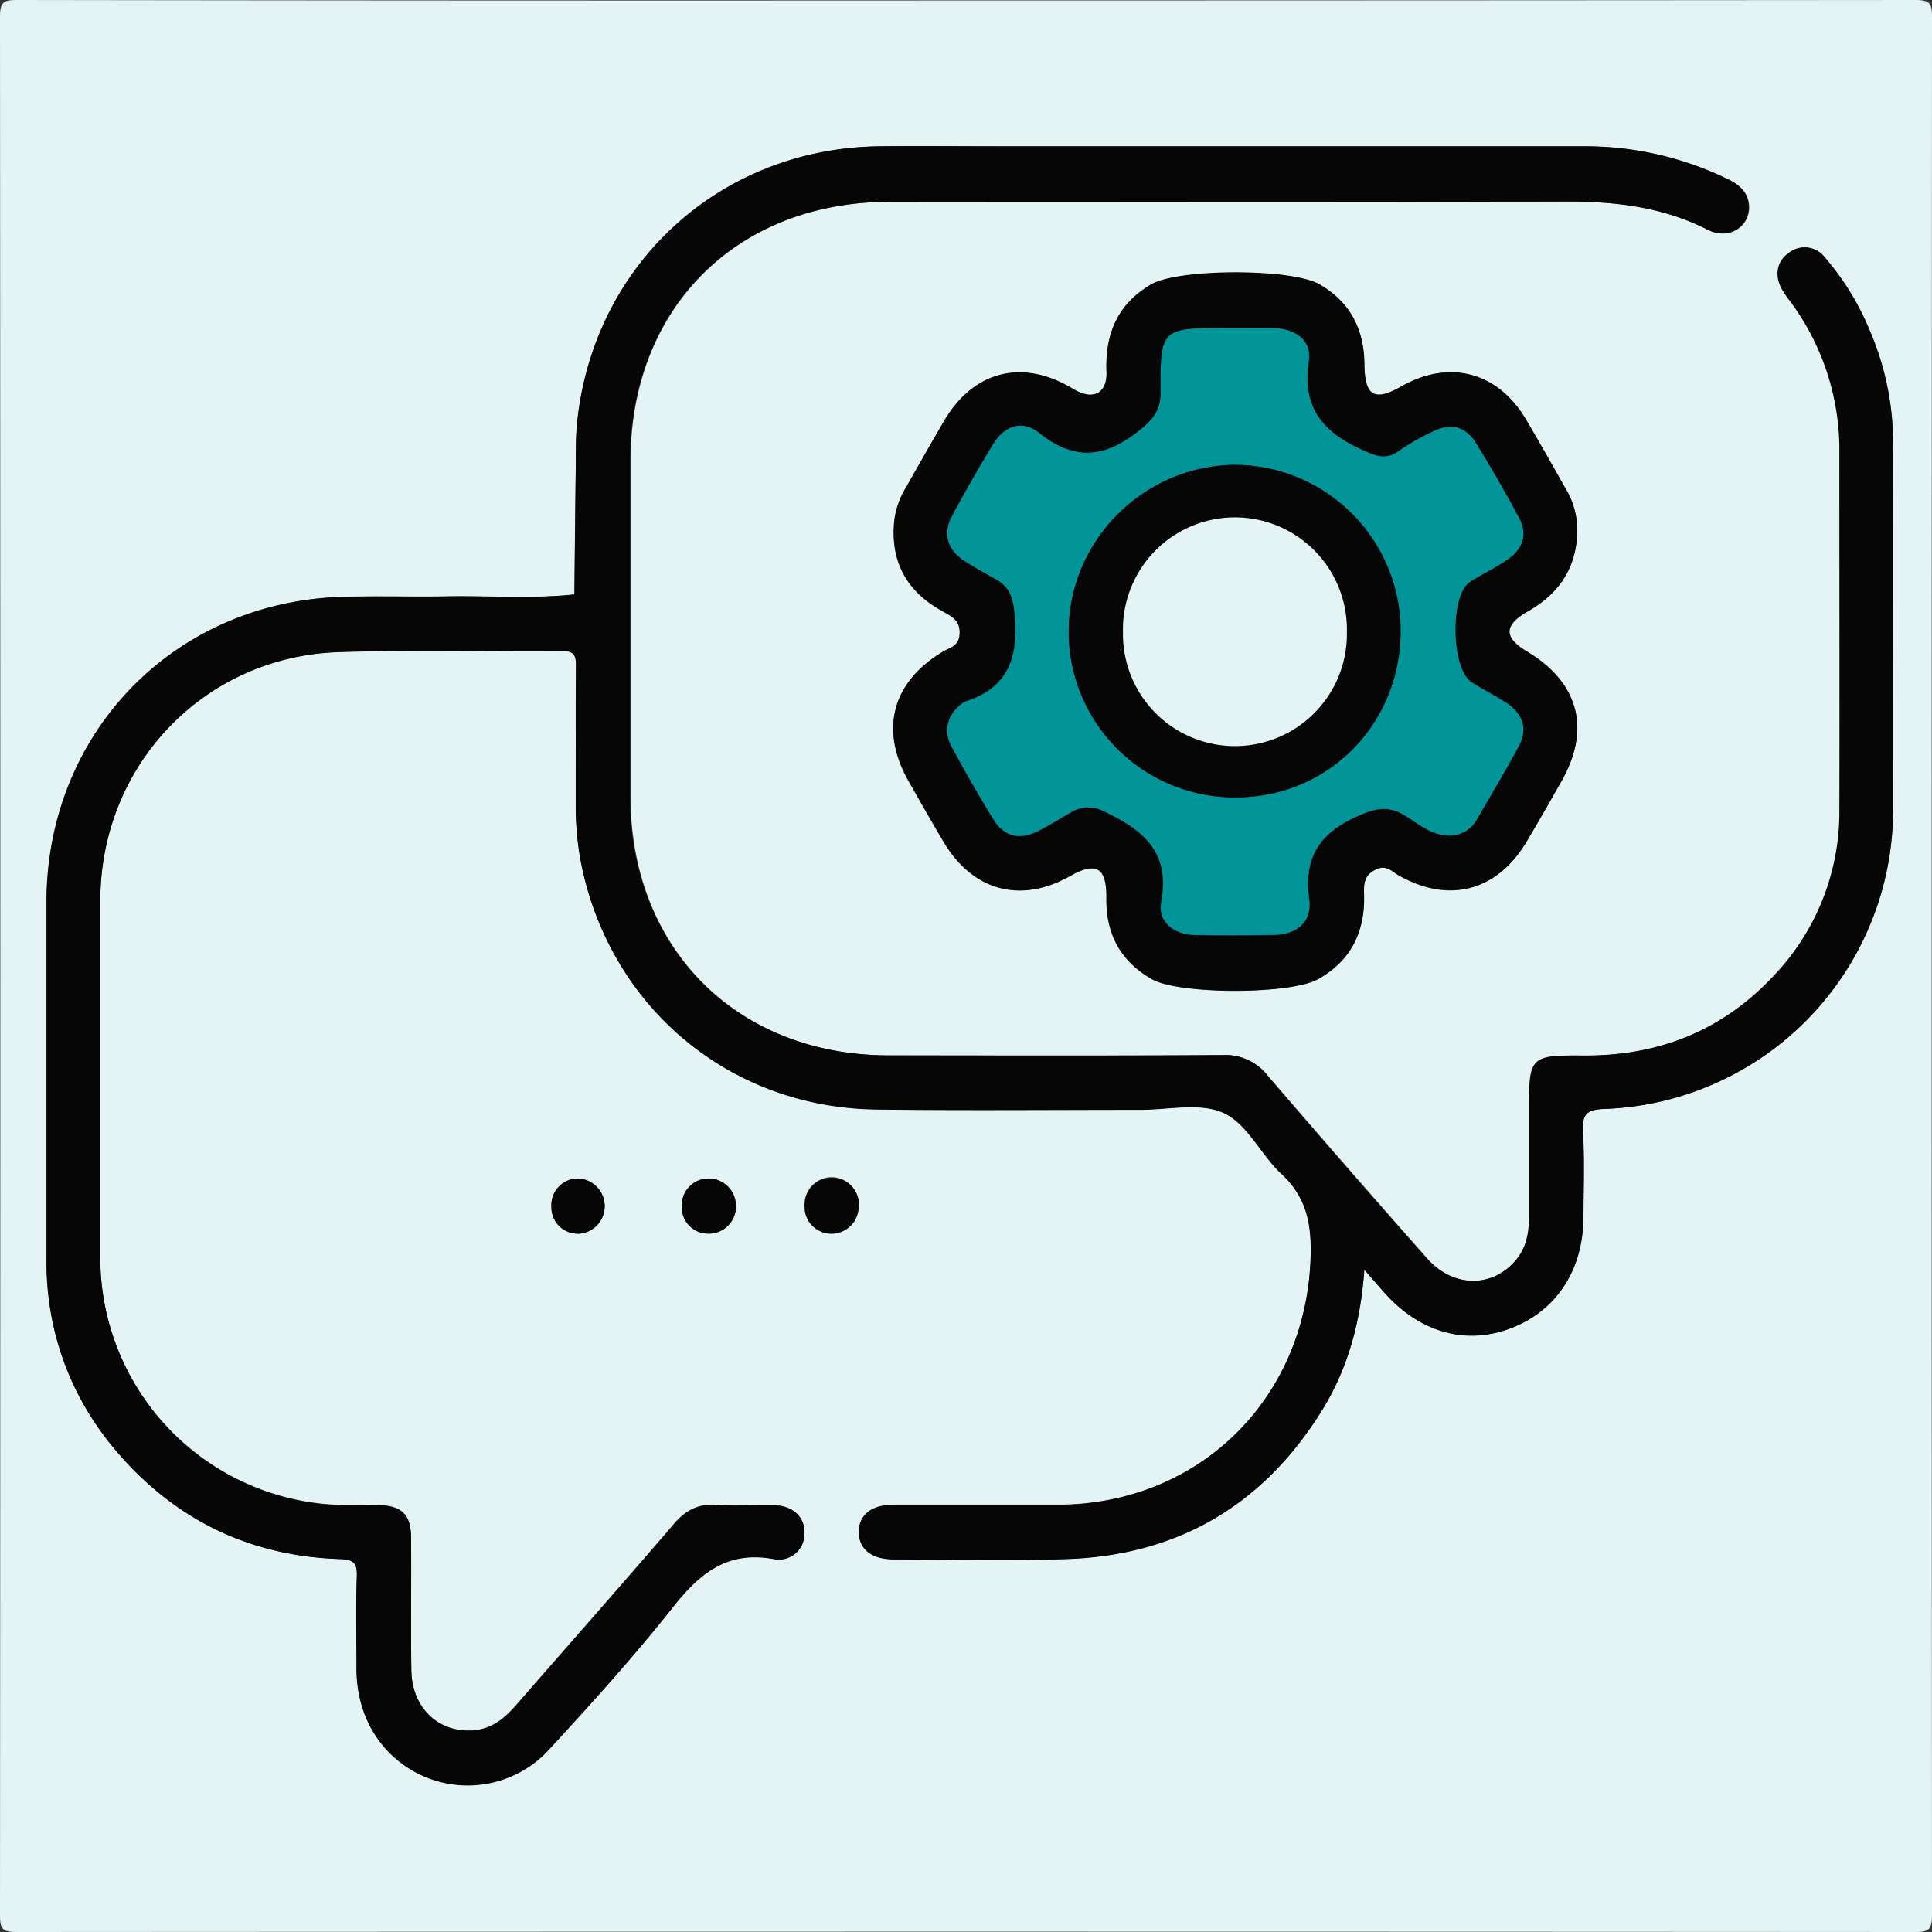
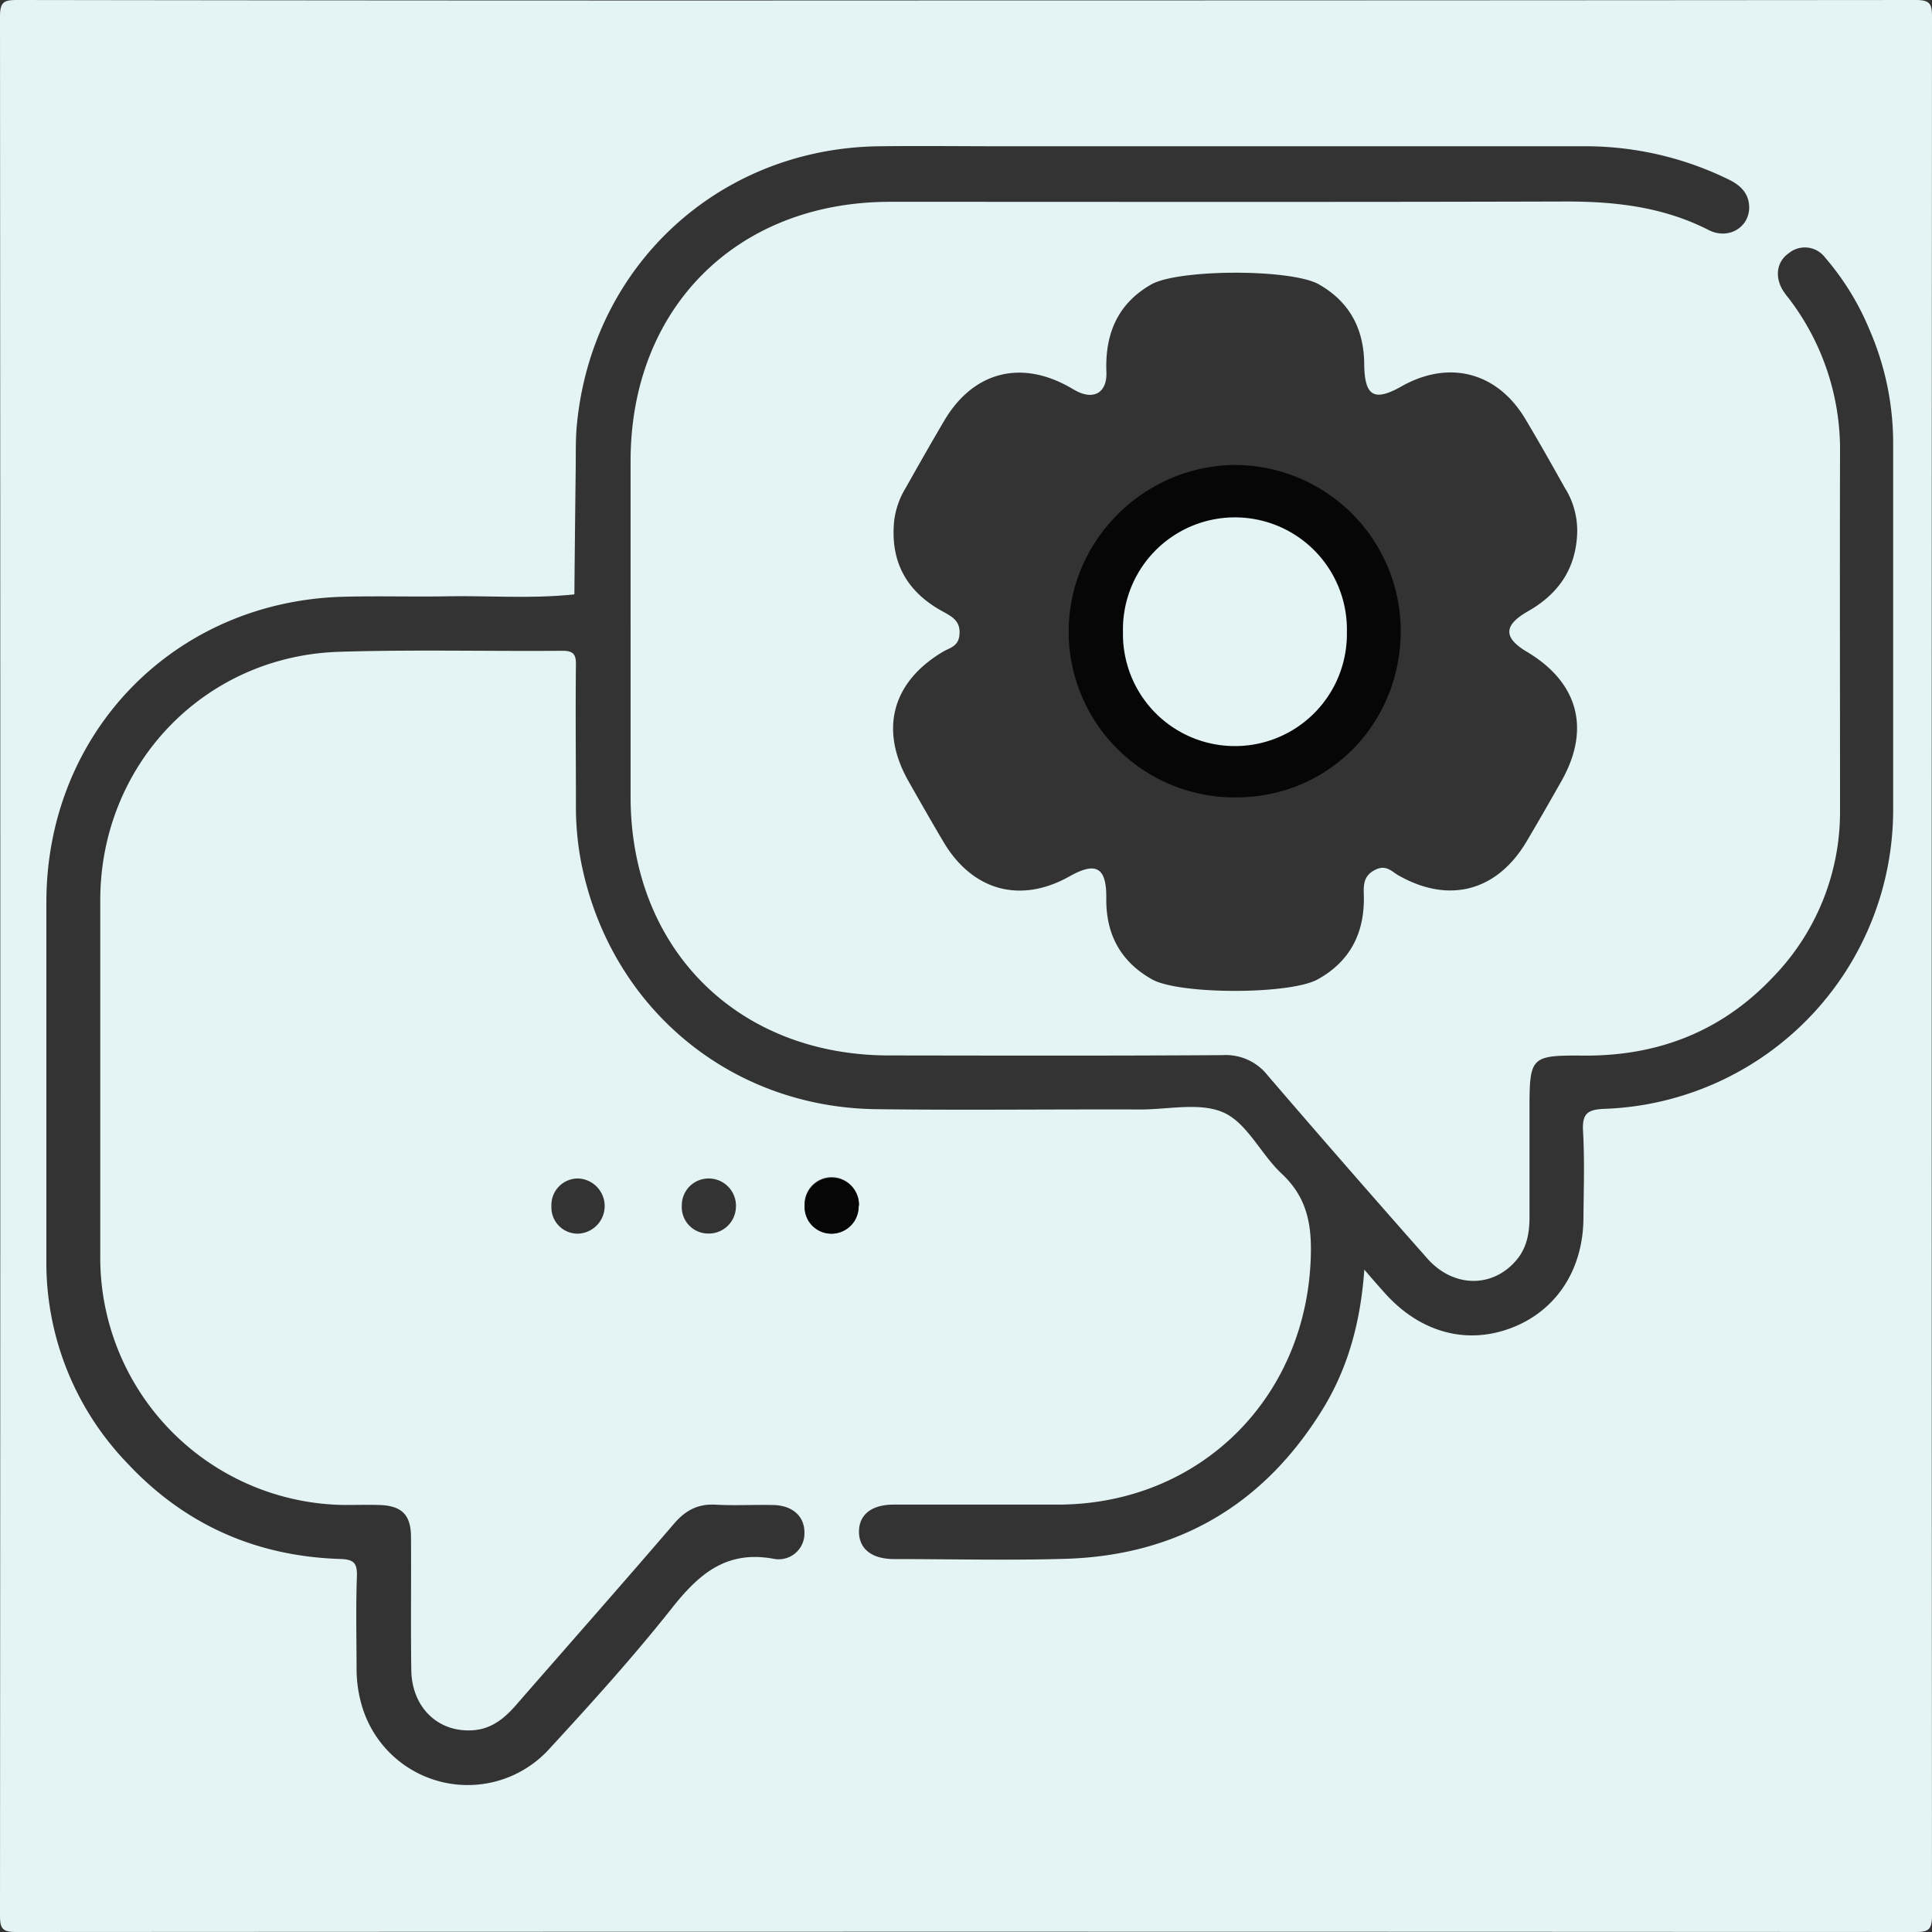
<svg xmlns="http://www.w3.org/2000/svg" id="Layer_1" data-name="Layer 1" viewBox="0 0 374.98 374.98">
  <rect x="0" y="0" width="374.98" height="374.98" fill="#333333" stroke="none" />
  <defs>
    <style>.cls-1{fill:#e4f4f4;}.cls-2{fill:#060606;}.cls-3{fill:#019498;}</style>
  </defs>
  <path class="cls-1" d="M187.74.08q92,0,184.05-.08c2.84,0,3.19.76,3.19,3.32q-.11,184.23,0,368.46c0,2.85-.76,3.2-3.31,3.2q-184.24-.11-368.48,0C.37,375,0,374.24,0,371.68Q.12,187.45,0,3.22C0,.37.76,0,3.31,0Q95.53.14,187.74.08ZM264.8,246.42c1.71,2,2.91,3.37,4.14,4.73,6.78,7.47,15.7,9.88,24.34,6.61s14-11.16,14.05-21.37c.05-5.62.24-11.26-.08-16.86-.2-3.48.95-4.2,4.27-4.32a58.09,58.09,0,0,0,55.92-58.28V86.1a55.25,55.25,0,0,0-4.63-22.2A51.49,51.49,0,0,0,354.24,50a4.91,4.91,0,0,0-6.87-1l-.13.1c-2.41,1.64-2.83,4.63-1.17,7.31a16.13,16.13,0,0,0,1.11,1.5,48.3,48.3,0,0,1,9.95,30c-.06,23.11,0,46.23,0,69.34a46,46,0,0,1-12.86,32.24c-9.94,10.61-22.34,15.48-36.81,15.39-10.47-.07-10.6.14-10.6,10.74v20.61c0,3.06-.51,6-2.58,8.39-4.59,5.4-12.21,5.35-17.26-.37q-15.63-17.67-31-35.55a10.31,10.31,0,0,0-8.71-3.91c-21.57.14-43.14.09-64.71.06-29.48,0-50.17-20.7-50.21-50.14V89.49c0-29.72,20.63-50.31,50.34-50.32,43.76,0,87.53.07,131.29-.06,9.62,0,18.83,1.07,27.54,5.5,3.82,2,7.88-.4,7.94-4.28,0-2.68-1.57-4.3-3.88-5.44A63.22,63.22,0,0,0,307,28.39H195.16c-8.23,0-16.46-.1-24.69,0-31,.47-55.57,23.19-58.51,54.09-.26,2.72-.19,5.49-.22,8.23q-.15,12.33-.26,24.65c-8.3.89-16.62.22-24.93.38-6.6.11-13.22-.09-19.82.08C33.84,116.66,9,142.2,9,175.14v69.33a56.1,56.1,0,0,0,15.84,39.66c11.13,11.87,25,17.94,41.2,18.45,2.65.08,3.32.81,3.23,3.39-.21,5.86-.08,11.74-.06,17.61a25.36,25.36,0,0,0,1,7.4,21.4,21.4,0,0,0,36.51,8.35c8.11-8.81,16.17-17.72,23.6-27.1,5.25-6.65,10.58-11.39,19.81-9.69a5,5,0,0,0,5.9-3.89,4.88,4.88,0,0,0,.1-1.26c0-3.07-2.29-5.19-6-5.28s-7.49.14-11.22-.07c-3.43-.19-5.83,1.07-8.07,3.67-10.16,11.84-20.49,23.53-30.74,35.29-2.2,2.51-4.65,4.52-8.14,4.81-6.8.56-12-4.3-12.13-11.62-.13-8.62,0-17.24-.06-25.86,0-4.37-1.84-6.1-6.17-6.23-2.24-.06-4.49,0-6.73,0a48,48,0,0,1-47.41-48.36v-69c0-26.27,20.08-47.38,46.3-48.23,14.45-.46,28.92-.08,43.38-.2,2.22,0,2.67.74,2.64,2.79-.1,9,0,18,0,27a57.41,57.41,0,0,0,1,11.18c5.5,28.08,28.76,47.67,57.33,48,17.08.22,34.16,0,51.24.06,5.47,0,11.67-1.45,16.21.63s7.2,8.09,11.19,11.82c4.57,4.27,5.77,9.11,5.68,15.24-.39,27.88-21.3,49-49.19,49h-31.8c-4.33,0-6.74,2-6.72,5.29s2.46,5.26,6.77,5.28c11.1,0,22.2.28,33.29-.05,21.69-.65,38.38-10.38,49.82-28.85C261.57,265.69,264.07,256.72,264.8,246.42Zm41.31-142.83a15.6,15.6,0,0,0-2.4-8.92c-2.5-4.46-5-8.9-7.63-13.3C290.65,72.22,281.23,69.77,272,75c-5.31,3-7.16,1.92-7.22-4.37-.07-6.75-2.78-12-8.78-15.43-5.35-3.05-27.2-3-32.55,0-6.52,3.73-9,9.58-8.71,17,.16,4-2.44,5.52-5.94,3.63-.44-.24-.86-.5-1.3-.74-9.54-5.33-18.71-2.85-24.27,6.62-2.53,4.3-5,8.64-7.45,13a15.91,15.91,0,0,0-2.22,6.29c-.85,8.15,2.51,14,9.65,17.81,1.83,1,3.27,1.92,3,4.47-.2,2.19-1.91,2.46-3.2,3.22-9.88,5.88-12.36,15.13-6.65,25.18,2.21,3.9,4.44,7.8,6.72,11.66,5.66,9.59,15,12.12,24.56,6.72,5.11-2.87,7.15-1.7,7.08,4.28-.09,7,2.78,12.3,8.85,15.73,5.28,3,26.87,3,32.21,0,6.43-3.57,9.16-9.26,8.92-16.47-.07-2.11.05-3.79,2.39-4.86,2-.92,3.06.44,4.35,1.17,9.77,5.55,19.13,3.1,24.88-6.63,2.29-3.87,4.52-7.76,6.73-11.67,5.72-10.09,3.3-19.15-6.69-25.1-4.59-2.73-4.58-5.15.21-7.87C302.5,115.26,305.82,110.4,306.11,103.59ZM142.84,234.21a5.3,5.3,0,0,0-5.12-5.48h-.22a5.2,5.2,0,0,0-5.17,5.23h0a5.14,5.14,0,0,0,4.81,5.45h.12a5.27,5.27,0,0,0,5.57-5A2.44,2.44,0,0,0,142.84,234.21Zm23.82-.15a5.26,5.26,0,1,0-10.51-.38,3.38,3.38,0,0,0,0,.45,5.18,5.18,0,0,0,5,5.31h.43a5.24,5.24,0,0,0,5-5.37Zm-54.47,5.38a5.36,5.36,0,0,0,.08-10.71,5.15,5.15,0,0,0-5.25,5.05c0,.15,0,.31,0,.46a5.09,5.09,0,0,0,5,5.2Z" />
-   <path class="cls-2" d="M264.8,246.42c-.73,10.3-3.23,19.27-8.24,27.35-11.44,18.47-28.13,28.2-49.82,28.85-11.09.33-22.19.08-33.29.05-4.31,0-6.75-2-6.77-5.28s2.39-5.27,6.72-5.29h31.8c27.89-.07,48.8-21.14,49.19-49,.09-6.13-1.11-11-5.68-15.24-4-3.73-6.63-9.72-11.19-11.82s-10.74-.62-16.21-.63c-17.08,0-34.16.16-51.24-.06-28.57-.37-51.83-20-57.33-48a57.48,57.48,0,0,1-1-11.18c0-9,0-18,.05-27,0-2-.42-2.81-2.64-2.79-14.46.12-28.93-.26-43.38.2-26.22.85-46.27,22-46.3,48.23v69a48,48,0,0,0,47.41,48.36h6.73c4.33.13,6.13,1.86,6.17,6.23.08,8.62-.07,17.24.06,25.86.11,7.32,5.33,12.18,12.13,11.62,3.49-.29,5.94-2.3,8.14-4.81,10.25-11.76,20.58-23.45,30.74-35.29,2.24-2.6,4.64-3.86,8.07-3.67,3.73.21,7.48,0,11.22.07s6,2.21,6,5.28a5,5,0,0,1-4.74,5.25,4.84,4.84,0,0,1-1.26-.1c-9.23-1.7-14.56,3-19.81,9.69-7.43,9.38-15.49,18.29-23.6,27.1A21.4,21.4,0,0,1,70.19,331a25.36,25.36,0,0,1-1-7.4c0-5.87-.15-11.75.06-17.61.09-2.58-.58-3.31-3.23-3.39-16.19-.51-30-6.58-41.18-18.42C14.47,273.07,9,259.86,9.05,244.5V175.17c0-32.94,24.81-58.48,57.7-59.32,6.6-.17,13.22,0,19.82-.08,8.31-.16,16.63.51,24.93-.38q.12-12.31.26-24.65c0-2.74,0-5.51.22-8.23,2.94-30.9,27.51-53.62,58.51-54.09,8.23-.12,16.46,0,24.69,0H307a63.28,63.28,0,0,1,28.51,6.46c2.31,1.14,3.92,2.76,3.88,5.44-.06,3.88-4.12,6.23-7.94,4.28-8.71-4.43-17.92-5.53-27.54-5.5-43.76.13-87.53,0-131.29.06-29.71,0-50.32,20.6-50.34,50.32V154.7c0,29.44,20.73,50.11,50.21,50.14,21.57,0,43.14.08,64.71-.06a10.31,10.31,0,0,1,8.71,3.91q15.33,17.92,31,35.55c5.05,5.72,12.67,5.77,17.26.37,2.07-2.44,2.57-5.33,2.58-8.39V215.61c0-10.6.13-10.81,10.6-10.74,14.47.09,26.87-4.78,36.81-15.39A46,46,0,0,0,357,157.24c.06-23.11,0-46.23,0-69.34a48.3,48.3,0,0,0-10-30A16.13,16.13,0,0,1,346,56.4c-1.66-2.68-1.24-5.67,1.17-7.31a4.91,4.91,0,0,1,6.9.77l.1.13a51.75,51.75,0,0,1,8.6,13.93,55.25,55.25,0,0,1,4.63,22.2c-.07,23.61,0,47.22,0,70.83a58.09,58.09,0,0,1-55.92,58.28c-3.32.12-4.47.84-4.27,4.32.32,5.6.13,11.24.08,16.86-.09,10.21-5.27,18-14,21.37s-17.56.86-24.34-6.61C267.71,249.79,266.51,248.38,264.8,246.42Z" />
-   <path class="cls-2" d="M306.11,103.59c-.29,6.81-3.61,11.67-9.49,15-4.79,2.72-4.8,5.14-.21,7.87,10,6,12.41,15,6.69,25.1-2.21,3.91-4.44,7.8-6.73,11.67-5.75,9.73-15.11,12.18-24.88,6.63-1.29-.73-2.34-2.09-4.35-1.17-2.34,1.07-2.46,2.75-2.39,4.86.24,7.21-2.49,12.9-8.92,16.47-5.34,3-26.93,3-32.21,0-6.07-3.43-8.94-8.73-8.85-15.73.07-6-2-7.15-7.08-4.28-9.61,5.4-18.9,2.87-24.56-6.72-2.28-3.86-4.51-7.76-6.72-11.66-5.71-10-3.23-19.3,6.65-25.18,1.29-.76,3-1,3.2-3.22.23-2.55-1.21-3.5-3-4.47-7.14-3.79-10.5-9.66-9.65-17.81a15.91,15.91,0,0,1,2.22-6.29c2.48-4.33,4.92-8.67,7.45-13,5.56-9.47,14.73-12,24.27-6.62.44.24.86.5,1.3.74,3.5,1.89,6.1.41,5.94-3.63-.3-7.37,2.19-13.22,8.71-17,5.35-3.06,27.2-3.07,32.55,0,5.94,3.39,8.7,8.68,8.77,15.46.06,6.29,1.91,7.4,7.22,4.37,9.23-5.26,18.65-2.81,24.08,6.34,2.61,4.4,5.13,8.84,7.63,13.3A15.59,15.59,0,0,1,306.11,103.59ZM281,162.17a6,6,0,0,0,5.58-3.15c2.71-4.62,5.46-9.23,8-13.94,1.92-3.52,1.1-6.46-2.28-8.7-2.18-1.44-4.55-2.59-6.75-4-3.92-2.53-4.22-16.58-.46-19.34a16.48,16.48,0,0,1,1.6-1c1.94-1.14,3.95-2.16,5.79-3.43,3.08-2.11,4-5,2.3-8.1q-4-7.42-8.41-14.59c-2-3.26-4.91-3.89-8.43-2.13a46.24,46.24,0,0,0-6.48,3.72c-2.5,1.79-4.42,1-7-.17-7.46-3.34-11.81-8-10.37-17.12.65-4.07-2.56-6.41-6.92-6.49-3.11-.06-6.23,0-9.34,0-12.32,0-12.56.14-12.47,12.56,0,3.74-1.77,5.5-4.62,7.7-6.6,5.07-12.39,5.38-19,.08-3.25-2.6-6.68-1.38-8.9,2.21q-4.23,6.84-8,14c-1.82,3.41-.83,6.54,2.51,8.68,2,1.28,4.07,2.42,6.13,3.58,2.4,1.34,3.17,3.33,3.48,6.1.91,8.24-.68,14.83-9.57,17.59a2.42,2.42,0,0,0-.62.42c-2.74,2.09-3.62,5.22-2,8.29,2.61,4.83,5.32,9.61,8.21,14.27,2,3.23,5,3.91,8.45,2.19,2.23-1.11,4.34-2.45,6.51-3.69a6.46,6.46,0,0,1,6.38-.2c7.45,3.5,13,7.82,11.16,17.52-.74,3.88,2.35,6.4,6.49,6.49,5,.11,10,.08,14.95,0,4.76,0,7.82-2.45,7.21-7-1.07-8.08,2-12.74,9.25-16,3.43-1.54,6-2.26,9.32-.2C275.28,159.87,277.72,162,281,162.17Z" />
-   <path class="cls-2" d="M142.84,234.21a5.27,5.27,0,0,1-5.31,5.23h-.27a5.14,5.14,0,0,1-4.94-5.34.49.49,0,0,0,0-.12,5.2,5.2,0,0,1,5.16-5.24h0a5.3,5.3,0,0,1,5.34,5.26Z" />
  <path class="cls-2" d="M166.66,234.06a5.25,5.25,0,0,1-5,5.37,5.17,5.17,0,0,1-5.45-4.87c0-.14,0-.29,0-.43a5.26,5.26,0,1,1,10.51-.52c0,.15,0,.3,0,.45Z" />
-   <path class="cls-2" d="M112.19,239.44a5.09,5.09,0,0,1-5.16-5v-.18a5.15,5.15,0,0,1,4.78-5.5h.46a5.36,5.36,0,0,1-.08,10.71Z" />
-   <path class="cls-3" d="M281,162.17c-3.32-.15-5.76-2.3-8.35-3.91-3.31-2.06-5.89-1.34-9.32.2-7.22,3.25-10.32,7.91-9.25,16,.61,4.58-2.45,7-7.21,7-5,.06-10,.09-15,0-4.14-.09-7.23-2.61-6.49-6.49,1.83-9.7-3.71-14-11.16-17.52a6.46,6.46,0,0,0-6.38.2c-2.17,1.24-4.28,2.58-6.51,3.69-3.46,1.72-6.45,1-8.45-2.19-2.89-4.66-5.6-9.44-8.21-14.27-1.66-3.07-.78-6.2,2-8.29a2.42,2.42,0,0,1,.62-.42c8.89-2.76,10.48-9.35,9.57-17.59-.31-2.77-1.08-4.76-3.48-6.1-2.06-1.16-4.14-2.3-6.13-3.58-3.34-2.14-4.33-5.27-2.51-8.68q3.79-7.09,8-14c2.22-3.59,5.65-4.81,8.9-2.21,6.64,5.3,12.43,5,19-.08,2.85-2.2,4.65-4,4.62-7.7-.09-12.42.15-12.56,12.47-12.56h9.34c4.36.08,7.57,2.42,6.92,6.49-1.39,9.14,3,13.84,10.51,17.21,2.56,1.16,4.48,2,7,.17A45.92,45.92,0,0,1,278,83.82c3.52-1.76,6.4-1.13,8.43,2.13q4.44,7.15,8.41,14.59c1.68,3.14.78,6-2.3,8.1-1.84,1.27-3.85,2.29-5.79,3.43a16.48,16.48,0,0,0-1.6,1c-3.76,2.76-3.46,16.81.46,19.34,2.2,1.42,4.57,2.57,6.75,4,3.38,2.24,4.2,5.18,2.28,8.7-2.57,4.71-5.32,9.32-8,13.94A6,6,0,0,1,281,162.17Zm-40.24-7.42c17.89-.48,31.53-15.11,31-33.3A32.26,32.26,0,0,0,239.25,90.2a32.63,32.63,0,0,0-31.83,33,32.22,32.22,0,0,0,32.88,31.56h.46Z" />
  <path class="cls-2" d="M240.8,154.75a32.23,32.23,0,0,1-33.37-31c0-.19,0-.37,0-.55-.39-17.63,14-32.57,31.83-32.95a32.26,32.26,0,0,1,32.59,31.25C272.33,139.64,258.69,154.27,240.8,154.75Zm20.61-32.17a21.73,21.73,0,1,0-21.7,21.76h.2A21.75,21.75,0,0,0,261.41,122.58Z" />
  <path class="cls-1" d="M261.41,122.58a21.73,21.73,0,1,1-43.45.93q0-.47,0-.93a21.73,21.73,0,0,1,43.45-.93Q261.43,122.11,261.41,122.58Z" />
</svg>